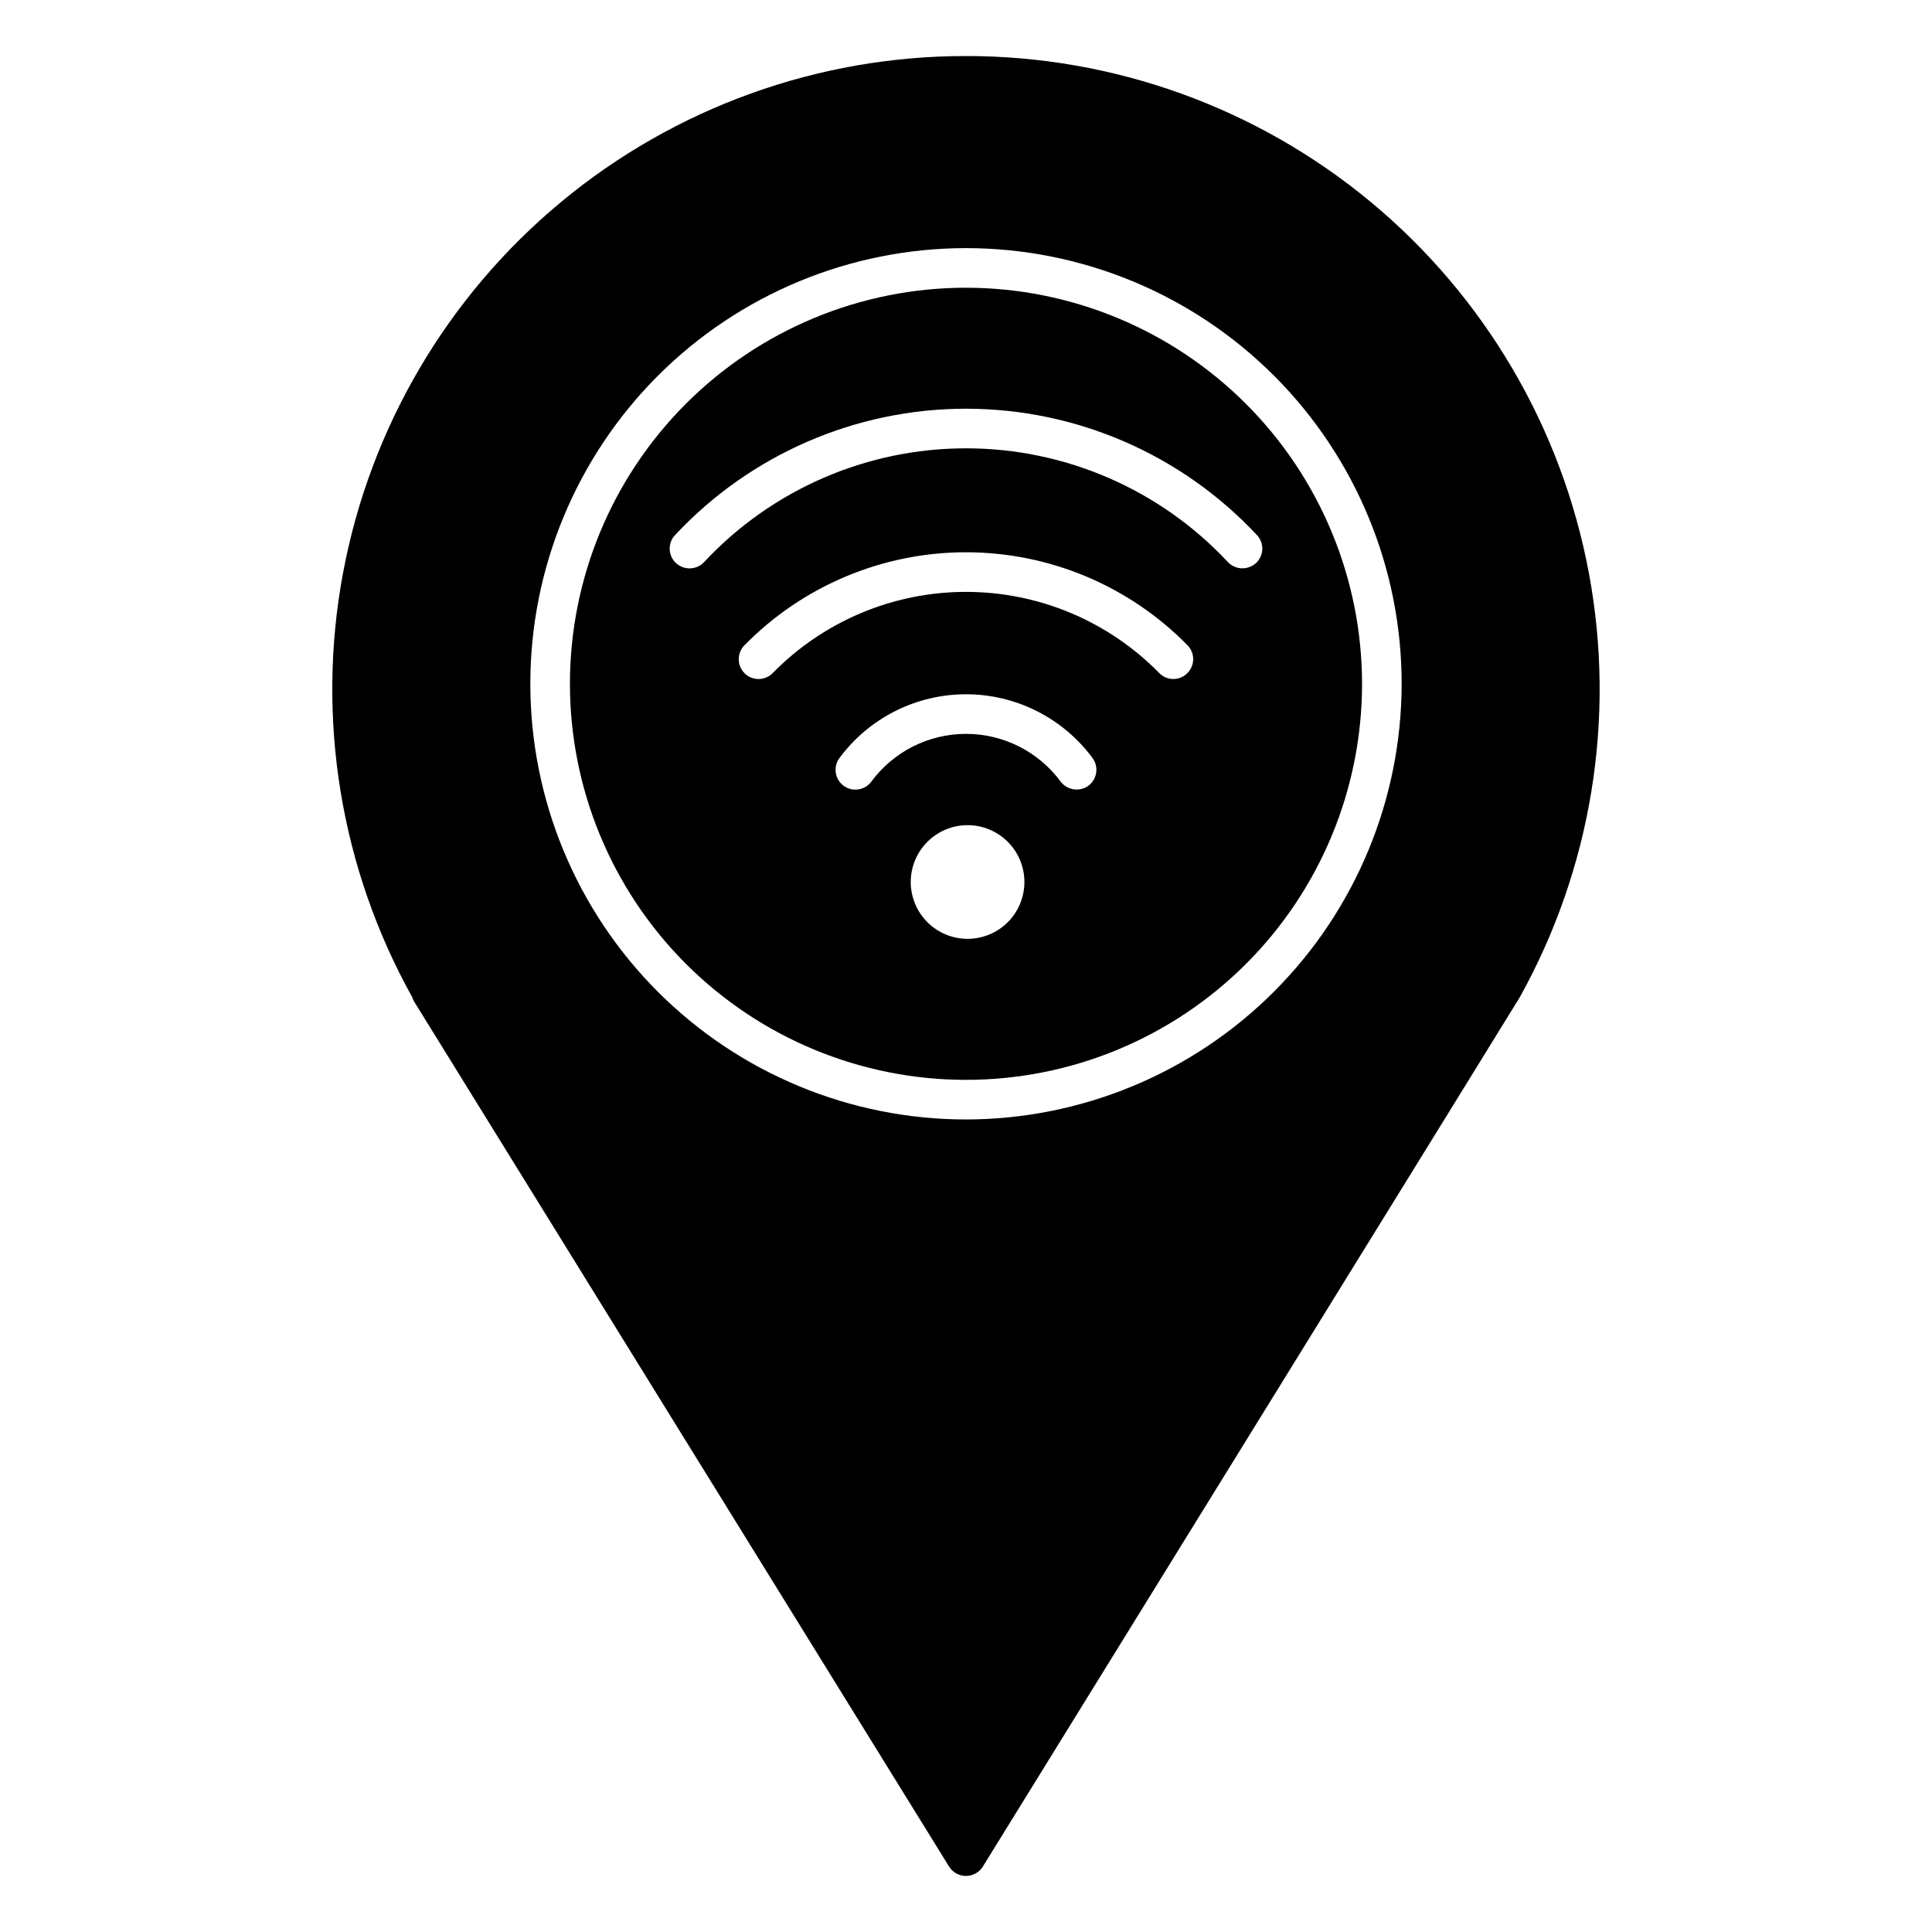
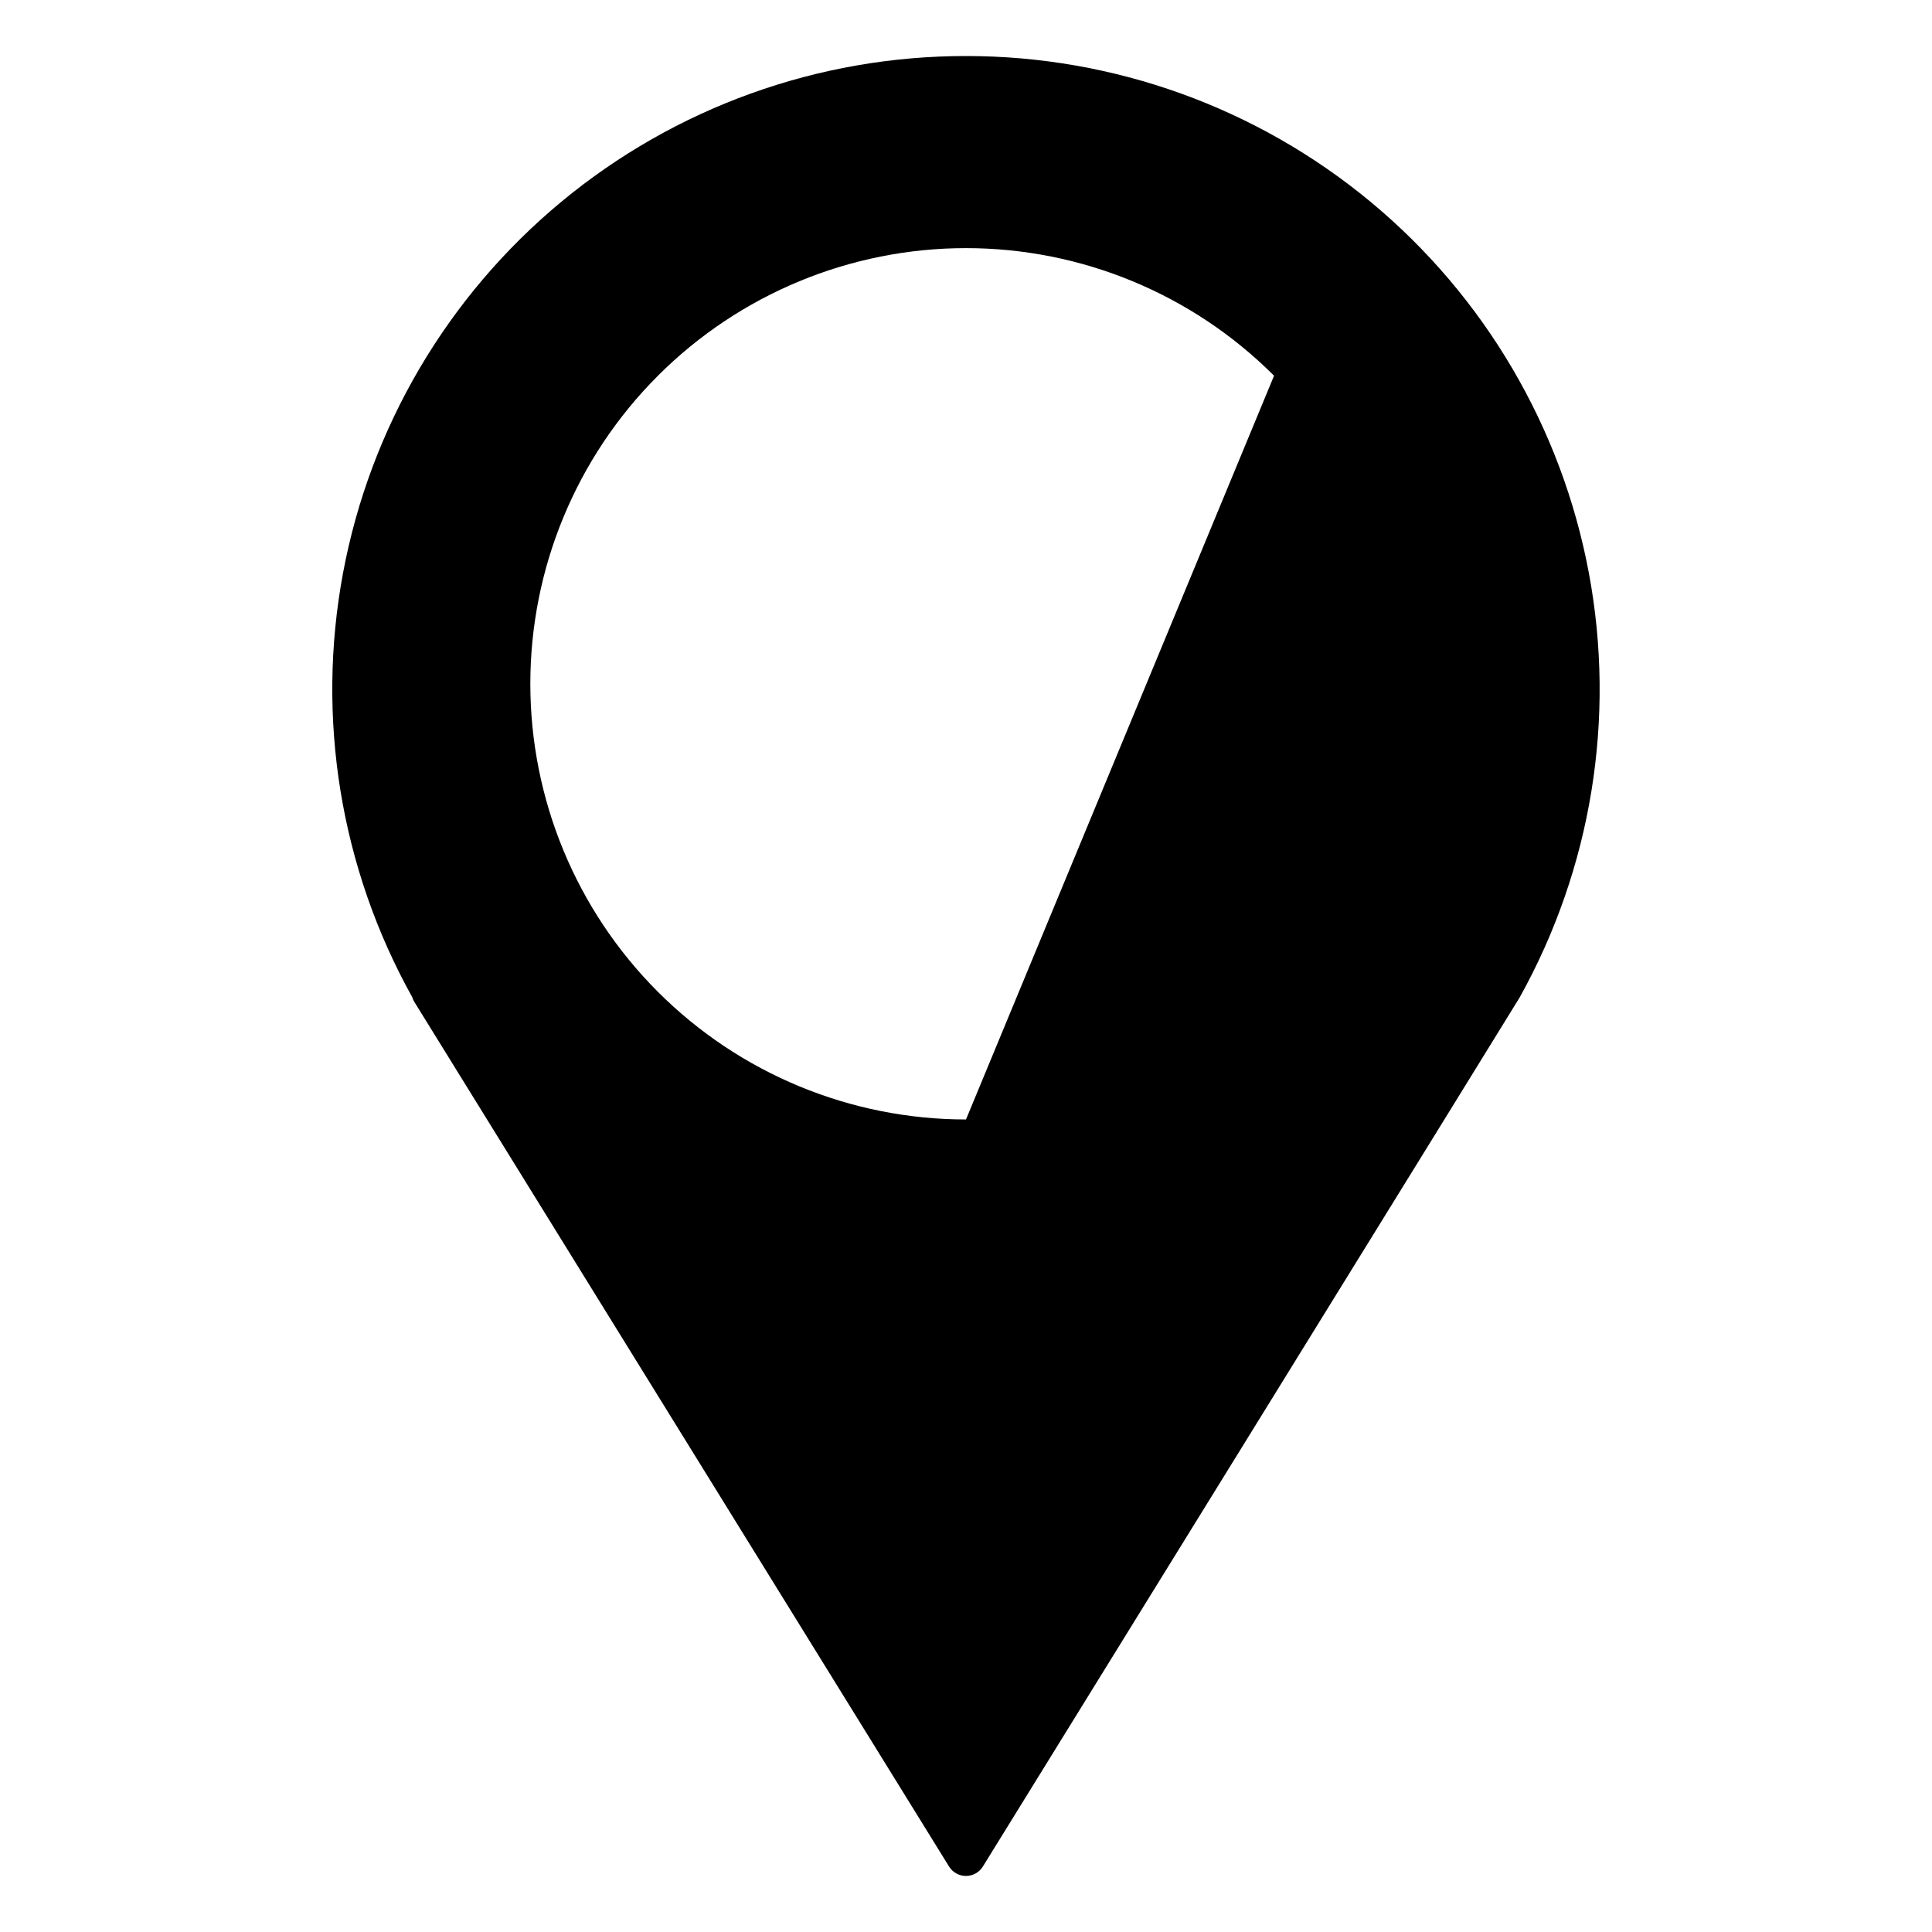
<svg xmlns="http://www.w3.org/2000/svg" fill="#000000" width="800px" height="800px" version="1.1" viewBox="144 144 512 512">
  <g>
-     <path d="m400 158.85c-39.168-0.031-77.117 13.637-107.27 38.645-30.145 25.004-50.598 59.77-57.805 98.266-7.211 38.5-0.723 78.309 18.336 112.53 0.109 0.387 0.27 0.758 0.469 1.102l141.8 229.29c0.961 1.535 2.648 2.465 4.461 2.465s3.496-0.93 4.461-2.465c0 0 142.11-229.97 142.27-230.34 19.055-34.223 25.543-74.035 18.336-112.54-7.211-38.504-27.66-73.273-57.805-98.285-30.148-25.012-68.094-38.691-107.27-38.668zm0 281.82c-30.621 0-59.988-12.164-81.641-33.816-21.652-21.652-33.816-51.02-33.816-81.641s12.164-59.988 33.816-81.641c21.652-21.652 51.02-33.816 81.641-33.816s59.984 12.164 81.637 33.816c21.652 21.652 33.816 51.02 33.816 81.641-0.035 30.609-12.211 59.957-33.855 81.598-21.645 21.645-50.988 33.82-81.598 33.859z" />
-     <path d="m400 220.25c-27.84 0-54.535 11.059-74.219 30.742s-30.742 46.383-30.742 74.219c0 27.836 11.059 54.535 30.742 74.219s46.379 30.742 74.219 30.742c27.836 0 54.531-11.059 74.215-30.742 19.688-19.684 30.742-46.383 30.742-74.219-0.027-27.828-11.094-54.512-30.77-74.188-19.68-19.68-46.359-30.746-74.188-30.773zm0.418 172.55c-3.996 0-7.824-1.586-10.648-4.41-2.824-2.824-4.414-6.656-4.414-10.652 0-3.992 1.59-7.824 4.414-10.648 2.824-2.824 6.652-4.414 10.648-4.414 3.996 0 7.824 1.59 10.652 4.414 2.824 2.824 4.41 6.656 4.41 10.648 0 3.996-1.586 7.828-4.41 10.652-2.828 2.824-6.656 4.41-10.652 4.41zm32.012-40.566c-2.344 1.68-5.598 1.191-7.344-1.102-5.887-7.957-15.191-12.648-25.086-12.648s-19.203 4.691-25.086 12.648c-1.727 2.332-5.016 2.824-7.348 1.102-2.332-1.727-2.828-5.016-1.102-7.348 7.867-10.629 20.309-16.898 33.535-16.898 13.223 0 25.664 6.269 33.535 16.898 1.711 2.336 1.219 5.617-1.105 7.348zm26.188-29.809c-0.98 0.984-2.32 1.531-3.711 1.52-1.391-0.008-2.719-0.574-3.688-1.574-13.488-13.762-31.949-21.516-51.219-21.516-19.273 0-37.734 7.754-51.223 21.516-2.027 2.074-5.352 2.109-7.426 0.082-2.07-2.031-2.106-5.356-0.078-7.43 15.469-15.773 36.633-24.664 58.727-24.664s43.258 8.891 58.723 24.664c0.969 0.996 1.504 2.336 1.484 3.723-0.02 1.391-0.59 2.711-1.59 3.68zm14.641-27.816h0.004c-1.445 0.004-2.832-0.582-3.832-1.625-17.961-19.25-43.105-30.176-69.43-30.176-26.328 0-51.473 10.926-69.434 30.176-2.004 2.106-5.332 2.199-7.453 0.211-1.008-0.953-1.598-2.269-1.637-3.656-0.043-1.391 0.473-2.738 1.43-3.746 19.949-21.355 47.867-33.48 77.094-33.48s57.141 12.125 77.094 33.48c0.953 1.008 1.469 2.356 1.43 3.746-0.039 1.387-0.629 2.703-1.641 3.656-0.988 0.906-2.281 1.414-3.621 1.414z" />
+     <path d="m400 158.85c-39.168-0.031-77.117 13.637-107.27 38.645-30.145 25.004-50.598 59.77-57.805 98.266-7.211 38.5-0.723 78.309 18.336 112.53 0.109 0.387 0.27 0.758 0.469 1.102l141.8 229.29c0.961 1.535 2.648 2.465 4.461 2.465s3.496-0.93 4.461-2.465c0 0 142.11-229.97 142.27-230.34 19.055-34.223 25.543-74.035 18.336-112.54-7.211-38.504-27.66-73.273-57.805-98.285-30.148-25.012-68.094-38.691-107.27-38.668zm0 281.82c-30.621 0-59.988-12.164-81.641-33.816-21.652-21.652-33.816-51.02-33.816-81.641s12.164-59.988 33.816-81.641c21.652-21.652 51.02-33.816 81.641-33.816s59.984 12.164 81.637 33.816z" />
  </g>
</svg>